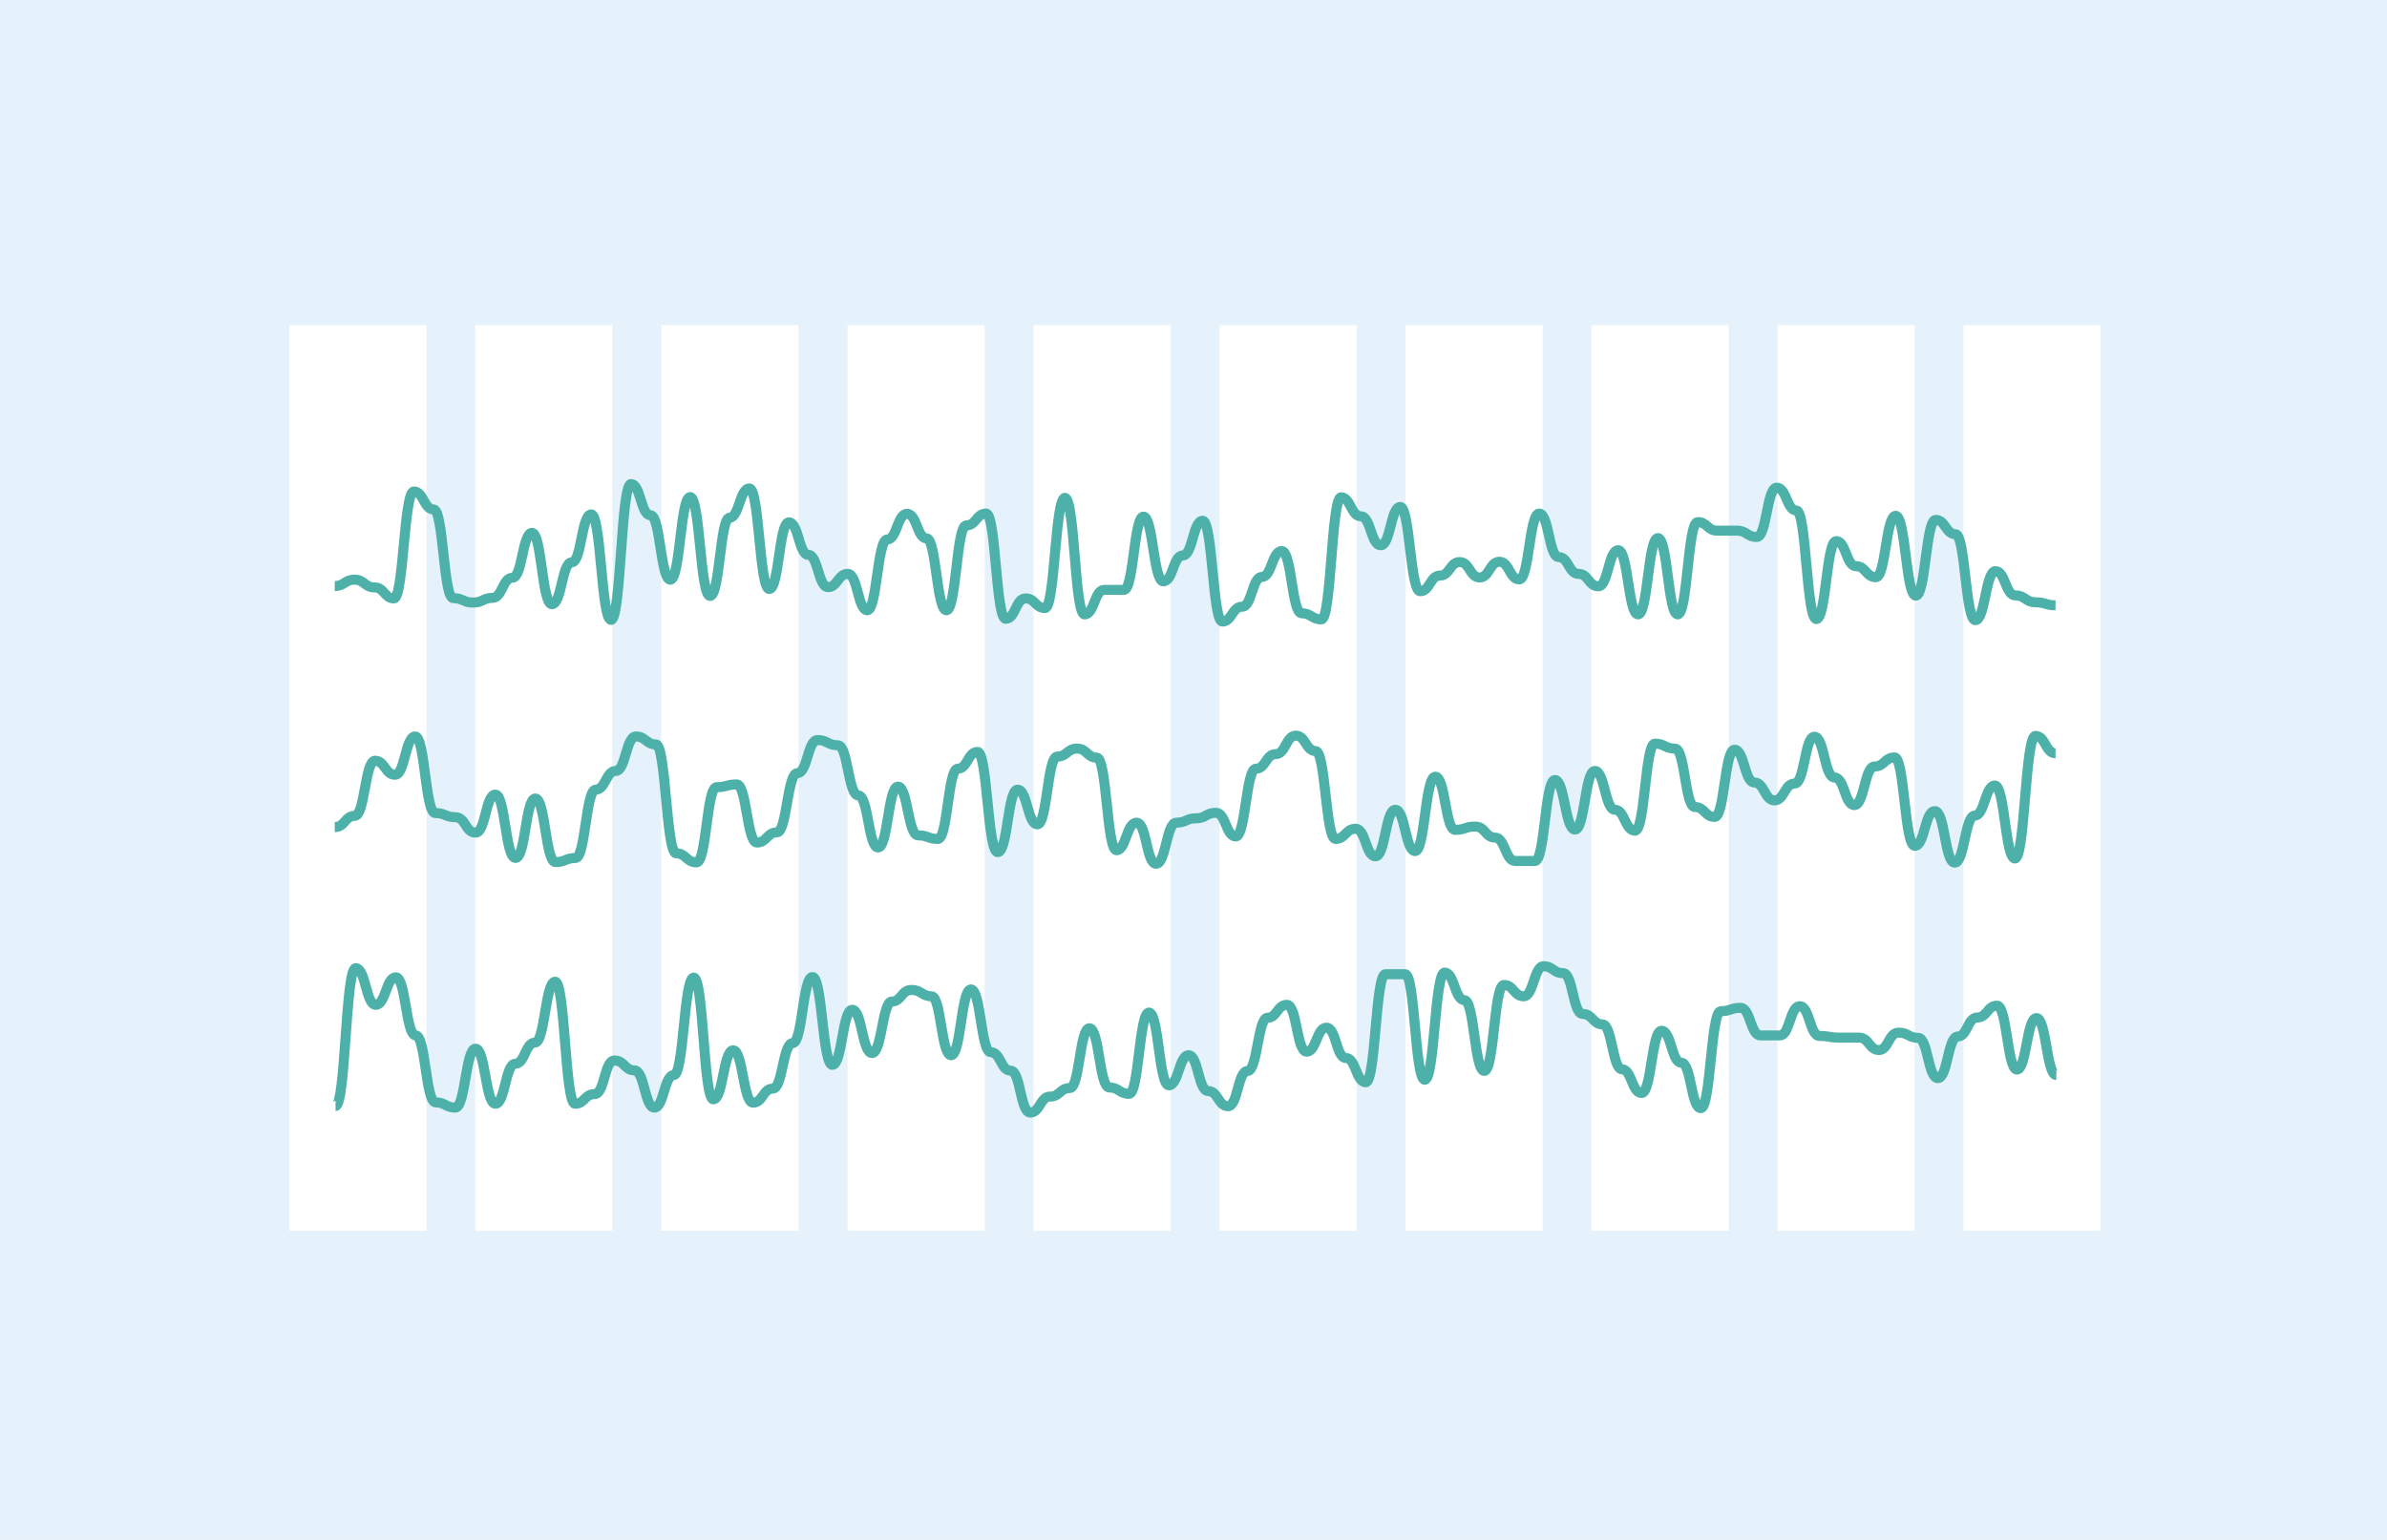
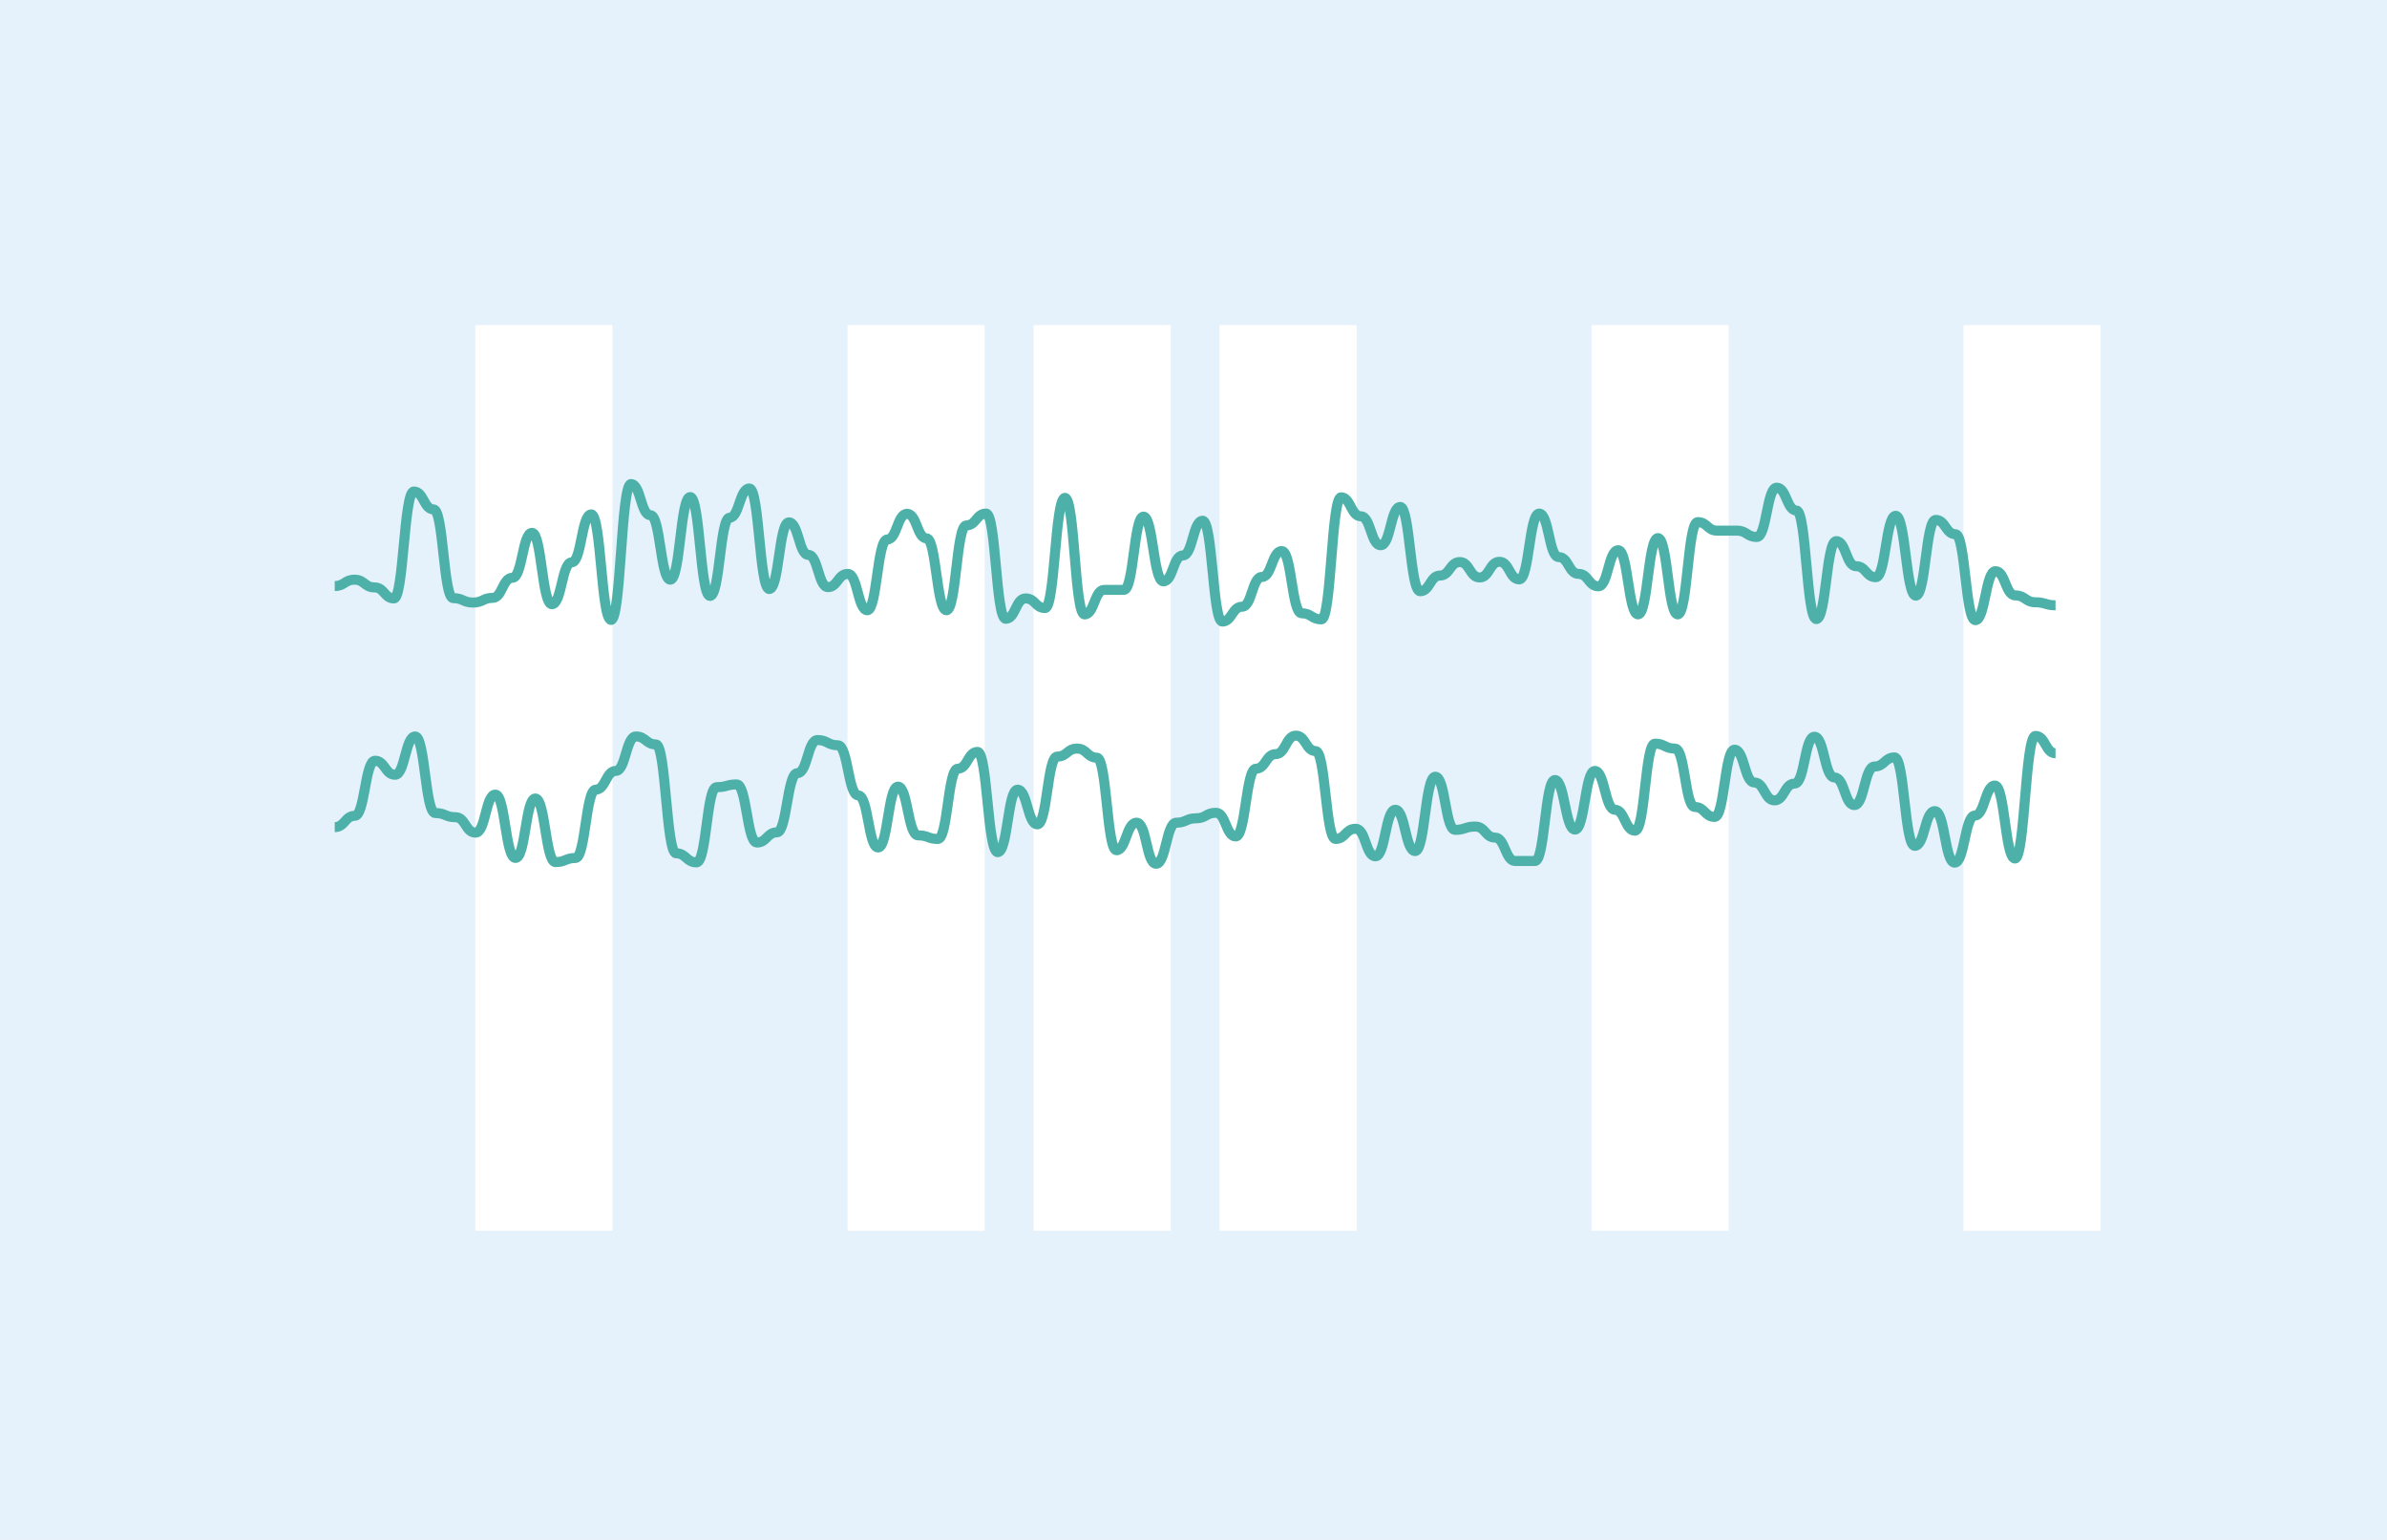
<svg xmlns="http://www.w3.org/2000/svg" width="155" height="100" viewBox="0 0 155 100" fill="none">
  <rect width="155" height="100" fill="#E5F1FB" />
-   <path d="M27.693 21.112H18.783V79.925H27.693V21.112Z" fill="white" />
  <path d="M39.771 21.112H30.861V79.925H39.771V21.112Z" fill="white" />
-   <path d="M51.849 21.112H42.938V79.925H51.849V21.112Z" fill="white" />
  <path d="M63.944 21.112H55.033V79.925H63.944V21.112Z" fill="white" />
  <path d="M76.021 21.112H67.111V79.925H76.021V21.112Z" fill="white" />
  <path d="M88.099 21.112H79.189V79.925H88.099V21.112Z" fill="white" />
-   <path d="M100.176 21.112H91.266V79.925H100.176V21.112Z" fill="white" />
  <path d="M112.253 21.112H103.343V79.925H112.253V21.112Z" fill="white" />
-   <path d="M124.332 21.112H115.421V79.925H124.332V21.112Z" fill="white" />
  <path d="M136.409 21.112H127.498V79.925H136.409V21.112Z" fill="white" />
  <path d="M21.737 38.056C22.381 38.056 22.381 37.644 23.025 37.644C23.669 37.644 23.669 38.145 24.313 38.145C24.957 38.145 24.957 38.861 25.583 38.861C26.21 38.861 26.228 31.918 26.872 31.918C27.516 31.918 27.516 33.082 28.16 33.082C28.804 33.082 28.786 38.843 29.43 38.843C30.075 38.843 30.075 39.129 30.719 39.129C31.363 39.129 31.363 38.825 31.989 38.825C32.615 38.825 32.633 37.519 33.277 37.519C33.921 37.519 33.921 34.602 34.548 34.602C35.174 34.602 35.192 39.237 35.836 39.237C36.48 39.237 36.48 36.517 37.124 36.517C37.768 36.517 37.751 33.403 38.395 33.403C39.039 33.403 39.039 40.256 39.683 40.256C40.327 40.256 40.327 31.435 40.971 31.435C41.615 31.435 41.597 33.458 42.242 33.458C42.886 33.458 42.886 37.644 43.53 37.644C44.174 37.644 44.174 32.276 44.818 32.276C45.462 32.276 45.462 38.7 46.106 38.7C46.751 38.7 46.75 33.618 47.377 33.618C48.003 33.618 48.021 31.721 48.665 31.721C49.309 31.721 49.309 38.252 49.953 38.252C50.597 38.252 50.58 33.922 51.224 33.922C51.868 33.922 51.868 36.034 52.494 36.034C53.12 36.034 53.138 38.127 53.764 38.127C54.391 38.127 54.409 37.268 55.053 37.268C55.697 37.268 55.697 39.63 56.323 39.63C56.949 39.63 56.967 35.032 57.611 35.032C58.255 35.032 58.255 33.367 58.9 33.367C59.544 33.367 59.544 34.96 60.17 34.96C60.796 34.96 60.814 39.63 61.458 39.63C62.102 39.63 62.102 34.119 62.746 34.119C63.391 34.119 63.391 33.35 64.035 33.35C64.679 33.35 64.661 40.185 65.305 40.185C65.949 40.185 65.949 38.861 66.594 38.861C67.238 38.861 67.22 39.487 67.864 39.487C68.508 39.487 68.508 32.33 69.152 32.33C69.796 32.33 69.778 39.898 70.422 39.898C71.067 39.898 71.067 38.306 71.693 38.306H72.981C73.625 38.306 73.625 33.547 74.251 33.547C74.878 33.547 74.896 37.752 75.54 37.752C76.184 37.752 76.166 36.07 76.81 36.07C77.454 36.07 77.454 33.815 78.099 33.815C78.743 33.815 78.743 40.364 79.369 40.364C79.995 40.364 80.013 39.398 80.657 39.398C81.301 39.398 81.301 37.465 81.945 37.465C82.59 37.465 82.59 35.783 83.234 35.783C83.878 35.783 83.878 39.827 84.522 39.827C85.166 39.827 85.166 40.221 85.81 40.221C86.454 40.221 86.454 32.294 87.081 32.294C87.707 32.294 87.725 33.529 88.369 33.529C89.013 33.529 89.013 35.407 89.657 35.407C90.301 35.407 90.301 32.92 90.927 32.92C91.554 32.92 91.572 38.395 92.216 38.395C92.86 38.395 92.86 37.376 93.504 37.376C94.148 37.376 94.148 36.499 94.792 36.499C95.436 36.499 95.436 37.501 96.081 37.501C96.725 37.501 96.725 36.481 97.369 36.481C98.013 36.481 98.013 37.626 98.657 37.626C99.301 37.626 99.301 33.35 99.945 33.35C100.589 33.35 100.572 36.177 101.216 36.177C101.86 36.177 101.86 37.268 102.504 37.268C103.148 37.268 103.148 38.073 103.792 38.073C104.436 38.073 104.436 35.73 105.081 35.73C105.725 35.73 105.725 39.898 106.369 39.898C107.013 39.898 107.013 34.942 107.657 34.942C108.301 34.942 108.301 39.898 108.945 39.898C109.59 39.898 109.589 33.905 110.234 33.905C110.878 33.905 110.86 34.46 111.504 34.46C112.148 34.46 112.148 34.46 112.792 34.46C113.436 34.46 113.436 34.871 114.081 34.871C114.725 34.871 114.725 31.668 115.369 31.668C116.013 31.668 116.013 33.153 116.657 33.153C117.301 33.153 117.301 40.203 117.945 40.203C118.589 40.203 118.59 35.139 119.234 35.139C119.878 35.139 119.878 36.767 120.522 36.767C121.166 36.767 121.166 37.483 121.81 37.483C122.454 37.483 122.454 33.493 123.098 33.493C123.743 33.493 123.761 38.682 124.405 38.682C125.049 38.682 125.049 33.761 125.693 33.761C126.337 33.761 126.337 34.692 126.981 34.692C127.625 34.692 127.625 40.275 128.269 40.275C128.914 40.275 128.931 37.089 129.576 37.089C130.22 37.089 130.22 38.664 130.864 38.664C131.508 38.664 131.526 39.111 132.17 39.111C132.814 39.111 132.832 39.308 133.476 39.308" stroke="#4EB1A9" stroke-width="0.652" stroke-linejoin="round" />
  <path d="M21.737 53.712C22.399 53.712 22.399 52.978 23.043 52.978C23.687 52.978 23.705 49.4 24.349 49.4C24.993 49.4 25.011 50.312 25.655 50.312C26.299 50.312 26.317 47.825 26.961 47.825C27.605 47.825 27.605 52.8 28.267 52.8C28.93 52.8 28.912 53.068 29.574 53.068C30.236 53.068 30.218 54.07 30.88 54.07C31.542 54.07 31.524 51.6 32.168 51.6C32.812 51.6 32.812 55.716 33.474 55.716C34.136 55.716 34.118 51.851 34.763 51.851C35.407 51.851 35.425 55.984 36.069 55.984C36.713 55.984 36.731 55.716 37.375 55.716C38.019 55.716 38.037 51.279 38.681 51.279C39.325 51.279 39.343 50.062 39.987 50.062C40.631 50.062 40.649 47.825 41.293 47.825C41.938 47.825 41.955 48.344 42.599 48.344C43.244 48.344 43.261 55.412 43.906 55.412C44.55 55.412 44.568 56.002 45.23 56.002C45.892 56.002 45.874 51.117 46.536 51.117C47.198 51.117 47.198 50.939 47.842 50.939C48.486 50.939 48.504 54.714 49.148 54.714C49.792 54.714 49.81 54.052 50.454 54.052C51.099 54.052 51.116 50.205 51.778 50.205C52.441 50.205 52.44 48.057 53.085 48.057C53.729 48.057 53.747 48.397 54.409 48.397C55.071 48.397 55.071 51.654 55.733 51.654C56.395 51.654 56.377 55.036 57.021 55.036C57.665 55.036 57.665 51.081 58.309 51.081C58.953 51.081 58.953 54.248 59.615 54.248C60.278 54.248 60.26 54.482 60.904 54.482C61.548 54.482 61.548 49.918 62.192 49.918C62.836 49.918 62.836 48.827 63.48 48.827C64.124 48.827 64.124 55.34 64.786 55.34C65.448 55.34 65.43 51.279 66.075 51.279C66.719 51.279 66.719 53.533 67.363 53.533C68.007 53.533 68.007 49.131 68.651 49.131C69.295 49.131 69.295 48.612 69.939 48.612C70.584 48.612 70.584 49.203 71.228 49.203C71.872 49.203 71.872 55.215 72.498 55.215C73.124 55.215 73.142 53.425 73.804 53.425C74.466 53.425 74.431 56.092 75.075 56.092C75.719 56.092 75.737 53.425 76.381 53.425C77.025 53.425 77.025 53.14 77.669 53.14C78.313 53.14 78.313 52.781 78.957 52.781C79.602 52.781 79.602 54.32 80.246 54.32C80.89 54.32 80.908 49.918 81.552 49.918C82.196 49.918 82.196 48.971 82.84 48.971C83.484 48.971 83.502 47.772 84.146 47.772C84.79 47.772 84.79 48.774 85.434 48.774C86.079 48.774 86.079 54.482 86.723 54.482C87.367 54.482 87.367 53.819 88.029 53.819C88.691 53.819 88.673 55.609 89.317 55.609C89.961 55.609 89.961 52.585 90.606 52.585C91.25 52.585 91.25 55.269 91.894 55.269C92.538 55.269 92.538 50.437 93.2 50.437C93.862 50.437 93.844 53.891 94.488 53.891C95.132 53.891 95.132 53.676 95.794 53.676C96.456 53.676 96.439 54.392 97.083 54.392C97.727 54.392 97.745 55.913 98.389 55.913C99.033 55.913 99.033 55.913 99.677 55.913C100.321 55.913 100.321 50.652 100.965 50.652C101.609 50.652 101.627 53.873 102.272 53.873C102.916 53.873 102.916 50.062 103.56 50.062C104.204 50.062 104.222 52.585 104.866 52.585C105.51 52.585 105.51 53.944 106.172 53.944C106.834 53.944 106.816 48.291 107.46 48.291C108.105 48.291 108.105 48.612 108.767 48.612C109.429 48.612 109.411 52.406 110.055 52.406C110.699 52.406 110.699 53.05 111.343 53.05C111.987 53.05 111.987 48.684 112.631 48.684C113.276 48.684 113.275 50.813 113.92 50.813C114.564 50.813 114.582 51.976 115.226 51.976C115.87 51.976 115.87 50.885 116.532 50.885C117.194 50.885 117.176 47.843 117.82 47.843C118.464 47.843 118.464 50.492 119.126 50.492C119.788 50.492 119.771 52.281 120.415 52.281C121.059 52.281 121.077 49.775 121.721 49.775C122.365 49.775 122.383 49.185 123.027 49.185C123.671 49.185 123.671 54.929 124.333 54.929C124.995 54.929 124.977 52.674 125.639 52.674C126.301 52.674 126.283 56.02 126.928 56.02C127.572 56.02 127.59 52.961 128.234 52.961C128.878 52.961 128.896 51.011 129.54 51.011C130.184 51.011 130.202 55.752 130.846 55.752C131.49 55.752 131.508 47.789 132.17 47.789C132.832 47.789 132.814 48.916 133.476 48.916" stroke="#4EB1A9" stroke-width="0.652" stroke-linejoin="round" />
-   <path d="M133.529 69.815C132.885 69.815 132.885 66.112 132.24 66.112C131.596 66.112 131.596 69.457 130.97 69.457C130.344 69.457 130.326 65.306 129.682 65.306C129.038 65.306 129.038 66.076 128.393 66.076C127.749 66.076 127.767 67.311 127.123 67.311C126.479 67.311 126.479 70.012 125.835 70.012C125.191 70.012 125.191 67.4 124.564 67.4C123.938 67.4 123.92 67.06 123.276 67.06C122.632 67.06 122.632 68.187 122.006 68.187C121.38 68.187 121.362 67.382 120.718 67.382C120.073 67.382 120.073 67.382 119.429 67.382C118.785 67.382 118.803 67.275 118.159 67.275C117.515 67.275 117.515 65.342 116.871 65.342C116.226 65.342 116.226 67.239 115.582 67.239C114.938 67.239 114.956 67.239 114.312 67.239C113.668 67.239 113.668 65.45 113.024 65.45C112.379 65.45 112.38 65.665 111.735 65.665C111.091 65.665 111.091 71.963 110.447 71.963C109.803 71.963 109.821 69.01 109.177 69.01C108.533 69.01 108.533 66.935 107.888 66.935C107.244 66.935 107.244 70.978 106.6 70.978C105.956 70.978 105.956 69.44 105.33 69.44C104.704 69.44 104.686 66.523 104.059 66.523C103.433 66.523 103.415 65.843 102.771 65.843C102.127 65.843 102.145 63.195 101.501 63.195C100.857 63.195 100.857 62.747 100.23 62.747C99.604 62.747 99.586 64.698 98.942 64.698C98.298 64.698 98.298 63.964 97.654 63.964C97.01 63.964 97.028 69.547 96.383 69.547C95.739 69.547 95.739 64.948 95.095 64.948C94.451 64.948 94.451 63.159 93.807 63.159C93.163 63.159 93.163 70.119 92.519 70.119C91.875 70.119 91.892 63.266 91.248 63.266C90.604 63.266 90.604 63.266 89.96 63.266C89.316 63.266 89.334 70.28 88.69 70.28C88.046 70.28 88.045 68.706 87.401 68.706C86.757 68.706 86.775 66.737 86.131 66.737C85.487 66.737 85.487 68.294 84.843 68.294C84.198 68.294 84.216 65.253 83.572 65.253C82.928 65.253 82.928 66.094 82.302 66.094C81.676 66.094 81.658 69.547 81.014 69.547C80.37 69.547 80.387 71.837 79.743 71.837C79.099 71.837 79.099 70.853 78.455 70.853C77.811 70.853 77.811 68.527 77.185 68.527C76.558 68.527 76.54 70.478 75.896 70.478C75.252 70.478 75.252 65.754 74.608 65.754C73.964 65.754 73.964 71.032 73.32 71.032C72.676 71.032 72.676 70.621 72.032 70.621C71.387 70.621 71.387 66.773 70.743 66.773C70.099 66.773 70.117 70.657 69.473 70.657C68.829 70.657 68.829 71.211 68.185 71.211C67.54 71.211 67.54 72.249 66.896 72.249C66.252 72.249 66.27 69.529 65.626 69.529C64.982 69.529 64.982 68.33 64.338 68.33C63.694 68.33 63.694 64.251 63.049 64.251C62.405 64.251 62.405 68.527 61.761 68.527C61.117 68.527 61.117 64.698 60.491 64.698C59.864 64.698 59.847 64.287 59.185 64.287C58.523 64.287 58.541 65.038 57.914 65.038C57.288 65.038 57.27 68.384 56.626 68.384C55.982 68.384 55.982 65.575 55.338 65.575C54.694 65.575 54.694 69.153 54.05 69.153C53.405 69.153 53.405 63.445 52.761 63.445C52.117 63.445 52.117 67.74 51.473 67.74C50.829 67.74 50.829 70.692 50.185 70.692C49.541 70.692 49.541 71.605 48.896 71.605C48.252 71.605 48.252 68.205 47.608 68.205C46.964 68.205 46.964 71.39 46.32 71.39C45.676 71.39 45.694 63.481 45.049 63.481C44.405 63.481 44.405 69.815 43.761 69.815C43.117 69.815 43.117 71.927 42.491 71.927C41.864 71.927 41.847 69.511 41.203 69.511C40.558 69.511 40.558 68.867 39.896 68.867C39.234 68.867 39.27 71.05 38.608 71.05C37.946 71.05 37.982 71.676 37.338 71.676C36.694 71.676 36.694 63.749 36.05 63.749C35.405 63.749 35.387 67.704 34.743 67.704C34.099 67.704 34.099 69.081 33.455 69.081C32.811 69.081 32.811 71.676 32.167 71.676C31.523 71.676 31.523 68.098 30.878 68.098C30.234 68.098 30.216 71.927 29.572 71.927C28.928 71.927 28.928 71.587 28.284 71.587C27.64 71.587 27.64 67.239 26.996 67.239C26.352 67.239 26.352 63.464 25.707 63.464C25.063 63.464 25.045 65.253 24.401 65.253C23.757 65.253 23.757 62.873 23.095 62.873C22.433 62.873 22.451 71.82 21.789 71.82" stroke="#4EB1A9" stroke-width="0.652" stroke-linejoin="round" />
</svg>